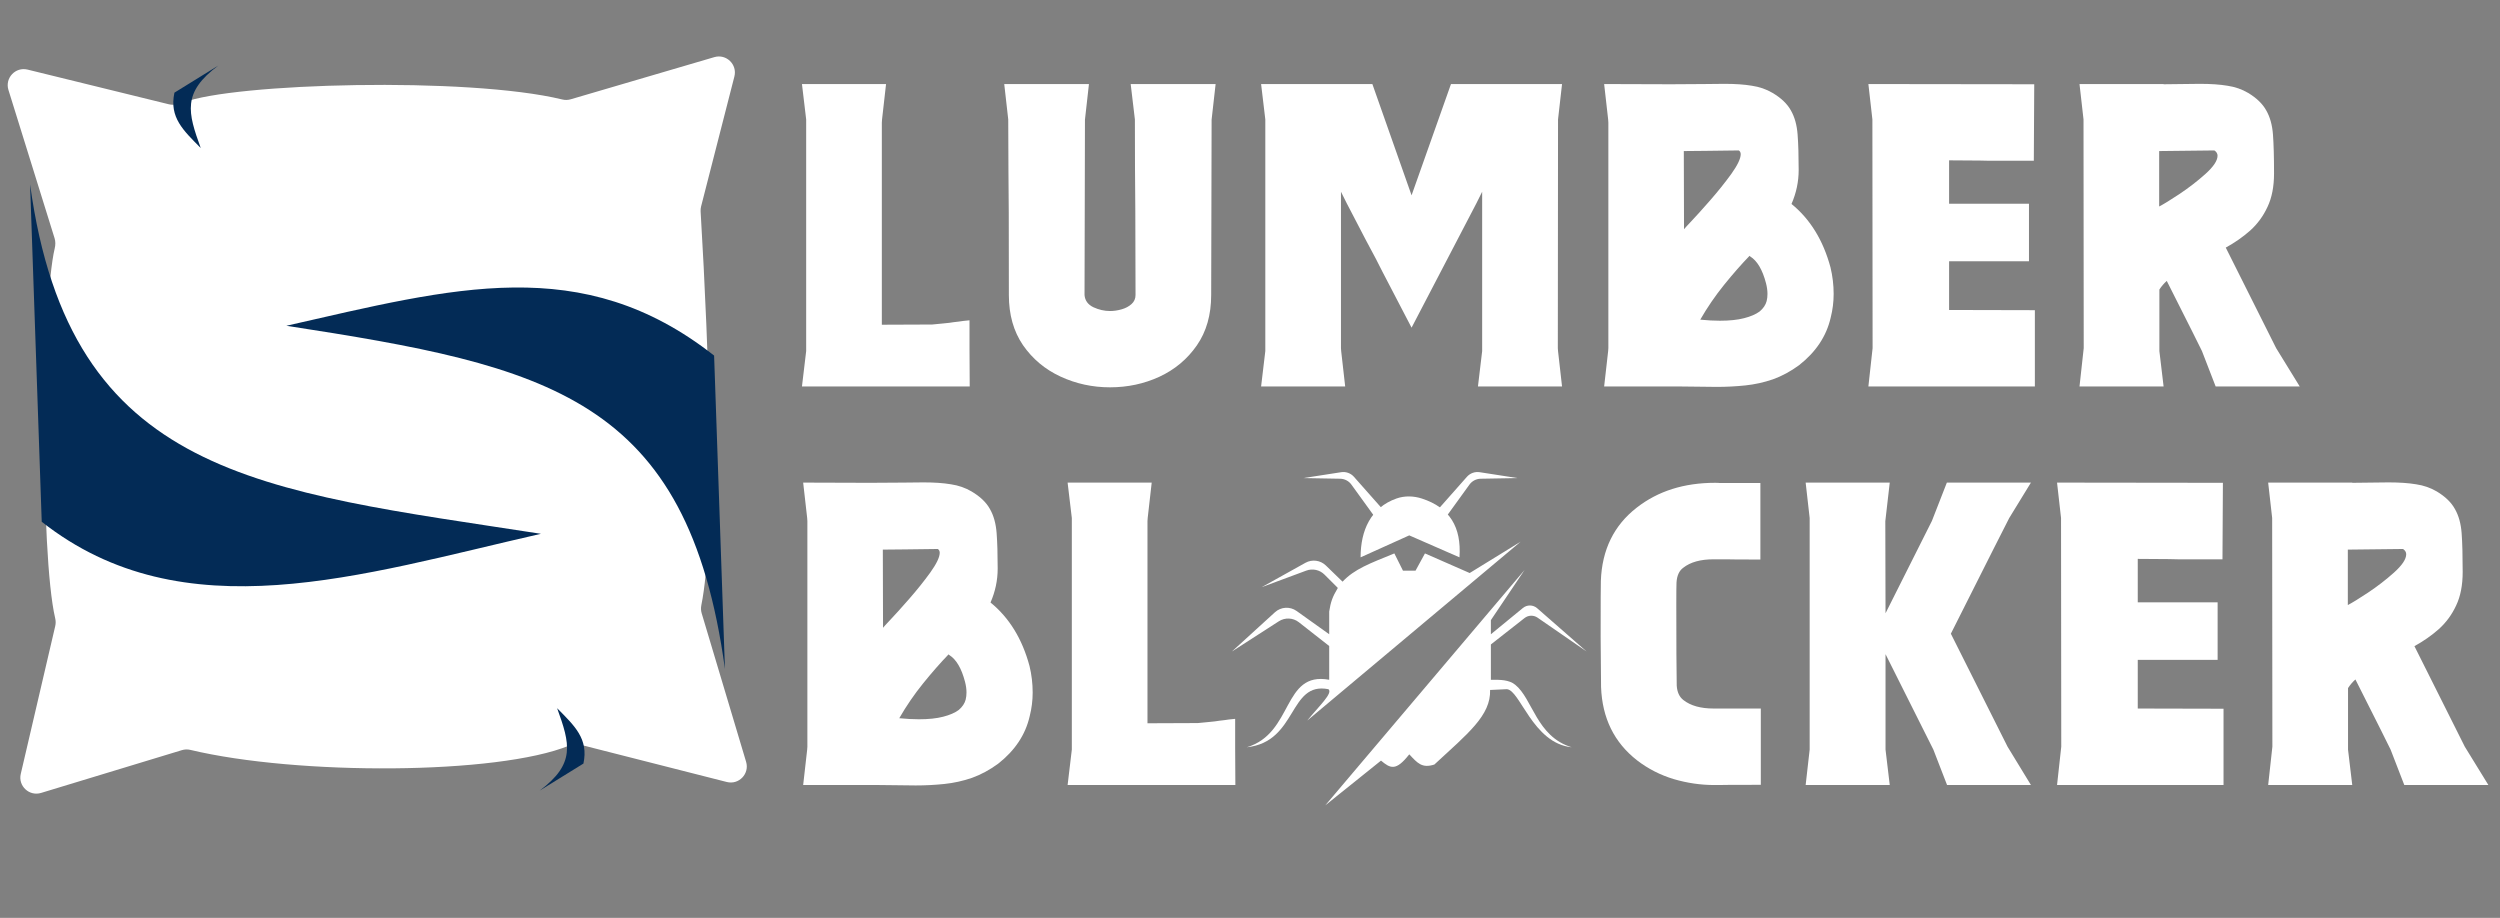
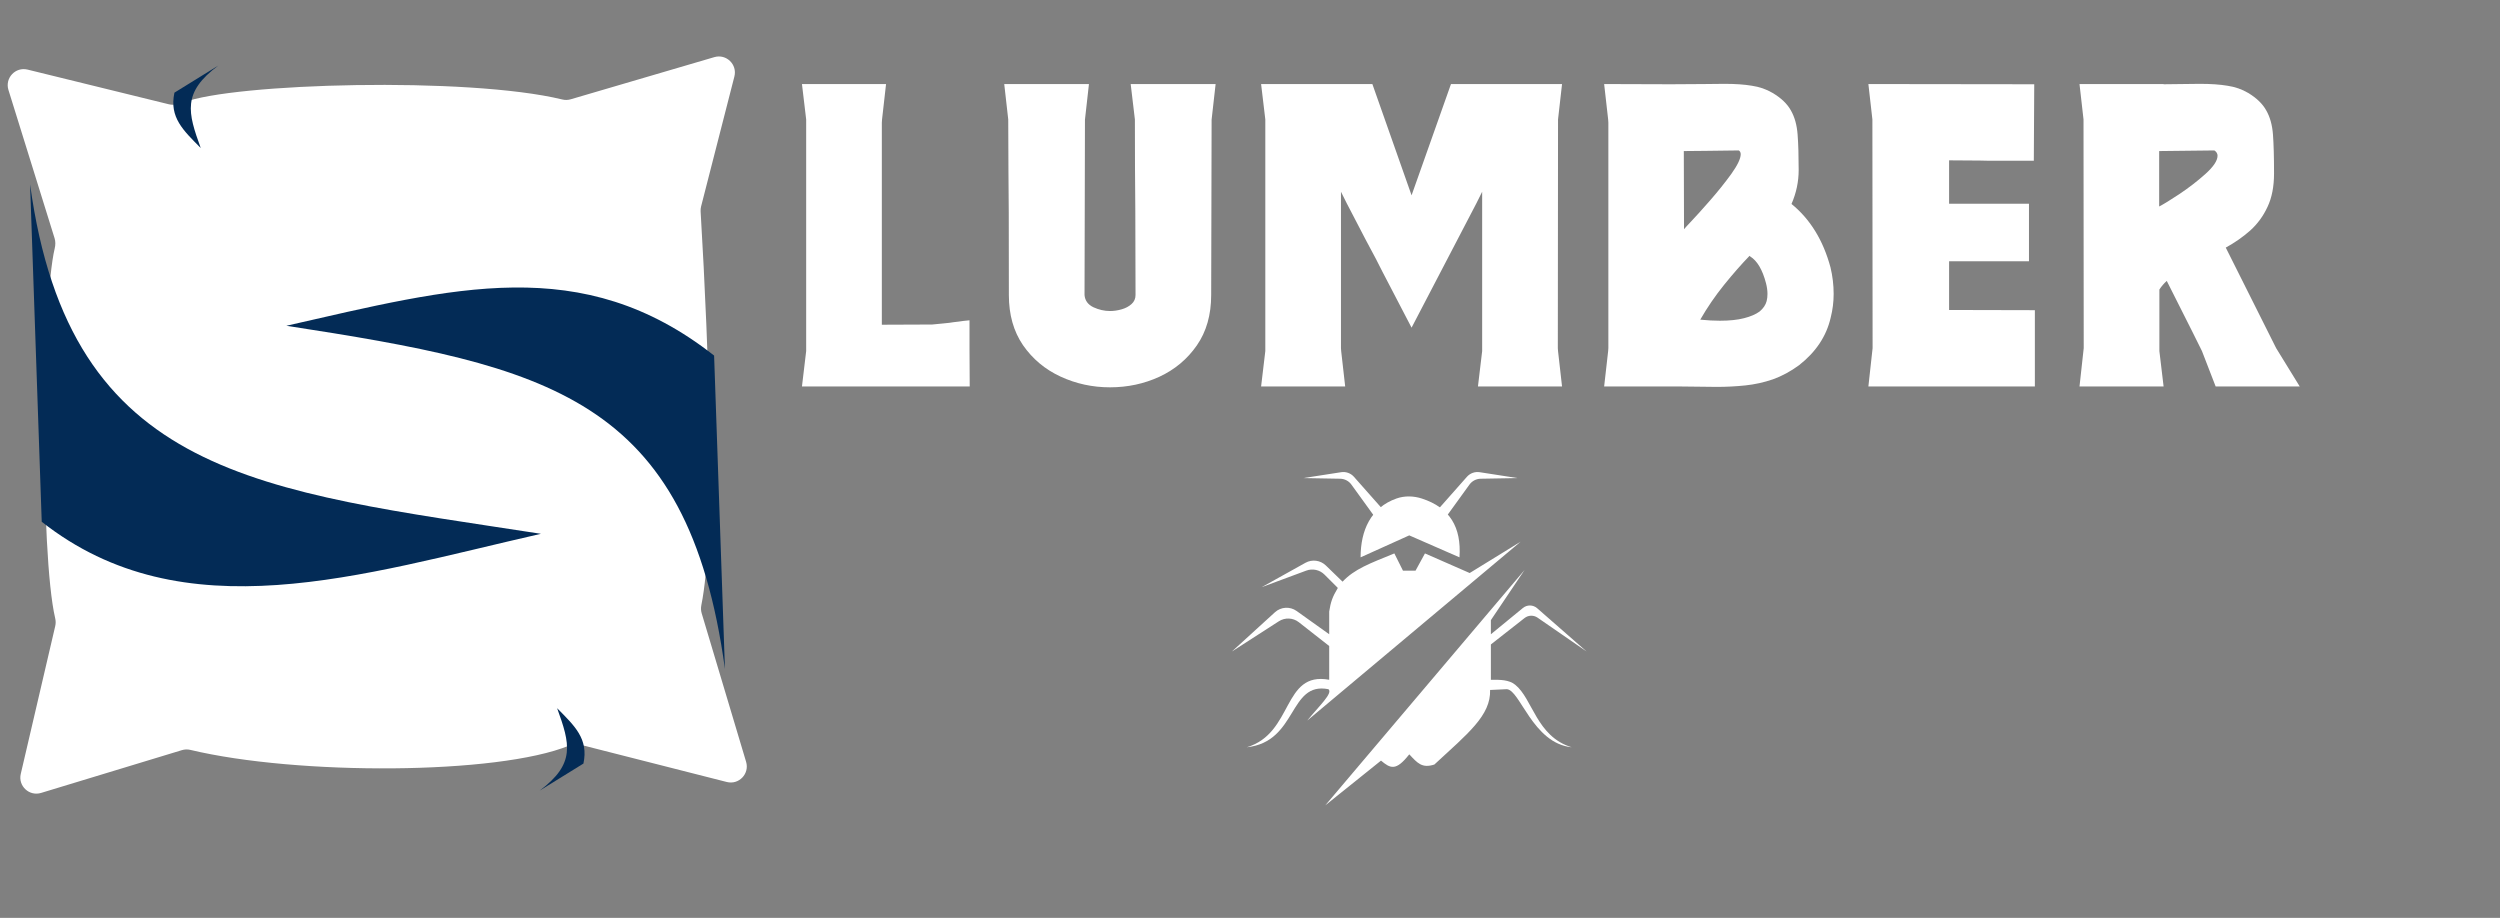
<svg xmlns="http://www.w3.org/2000/svg" width="207" height="76" viewBox="0 0 207 76" fill="none">
  <rect x="0" y="0" width="207" height="76" fill="#808080" stroke="none" />
  <path d="M15.06 62.113L3.399 65.655C2.42 65.952 1.486 65.078 1.719 64.082L4.573 51.84C4.624 51.623 4.62 51.407 4.569 51.189C3.31 45.813 3.465 25.01 4.53 20.57C4.597 20.291 4.605 20.003 4.52 19.729L0.699 7.448C0.392 6.461 1.28 5.516 2.284 5.763L13.98 8.634C14.381 8.732 14.802 8.638 15.186 8.488C19.294 6.881 38.719 6.334 46.553 8.236C46.789 8.293 47.027 8.289 47.26 8.22L59.146 4.731C60.135 4.44 61.063 5.337 60.807 6.336L58.051 17.092C58.017 17.226 58.003 17.362 58.011 17.5C58.721 29.45 59.234 44.36 58.071 50.109C58.026 50.334 58.034 50.561 58.099 50.781L61.778 63.08C62.074 64.07 61.178 65.004 60.178 64.749L48.034 61.659C47.733 61.582 47.421 61.614 47.133 61.732C41.204 64.167 24.61 64.208 15.766 62.092C15.532 62.036 15.291 62.042 15.06 62.113Z" fill="white" />
  <path d="M3.455 43.202C15.198 52.449 29.898 47.585 44.788 44.199C21.555 40.599 5.797 39.562 2.491 15.267L3.455 43.202Z" fill="#032B56" />
  <path d="M59.128 29.441C48.187 20.851 37.583 23.828 23.711 26.973C45.356 30.318 56.946 32.823 60.025 55.395L59.128 29.441Z" fill="#032B56" />
  <path d="M14.442 7.673C14.002 9.732 15.183 10.8 16.621 12.258C15.551 9.305 15.079 7.665 18.07 5.431L14.442 7.673Z" fill="#032B56" />
  <path d="M48.308 63.223C48.748 61.164 47.567 60.096 46.129 58.638C47.199 61.591 47.671 63.231 44.68 65.466L48.308 63.223Z" fill="#032B56" />
  <path d="M80.292 32H66.402L66.751 29.068V9.891L66.402 6.959H73.365L73.033 9.891L73.016 10.153V26.887L77.186 26.87C77.582 26.835 77.884 26.806 78.094 26.782C78.315 26.759 78.483 26.742 78.6 26.73C78.716 26.707 78.832 26.689 78.949 26.678C79.053 26.666 79.205 26.649 79.402 26.625C79.6 26.59 79.891 26.556 80.275 26.521V28.894L80.292 32ZM91.91 32.07C90.456 32.07 89.089 31.773 87.81 31.18C86.53 30.587 85.495 29.72 84.704 28.58C83.924 27.44 83.534 26.055 83.534 24.427C83.534 18.785 83.523 15.388 83.5 14.236C83.488 13.073 83.482 11.624 83.482 9.891L83.151 6.959H90.165L89.834 9.909C89.834 12.503 89.828 14.946 89.817 17.237C89.805 19.529 89.799 21.926 89.799 24.427C89.834 24.881 90.078 25.218 90.532 25.439C90.986 25.648 91.445 25.753 91.91 25.753C92.225 25.753 92.544 25.706 92.87 25.613C93.196 25.52 93.469 25.375 93.69 25.177C93.911 24.979 94.022 24.729 94.022 24.427C94.022 21.995 94.016 19.669 94.004 17.447C93.981 15.143 93.969 12.625 93.969 9.891L93.621 6.959H100.653L100.321 9.909C100.321 12.503 100.315 14.946 100.304 17.237C100.292 19.529 100.286 21.926 100.286 24.427C100.286 26.067 99.891 27.457 99.1 28.597C98.309 29.737 97.273 30.604 95.994 31.197C94.726 31.779 93.365 32.07 91.91 32.07ZM129.337 32H122.374L122.723 29.068V15.876L122.235 16.854L116.878 27.131C116.191 25.805 115.668 24.799 115.307 24.113C114.947 23.415 114.667 22.88 114.47 22.507C114.272 22.123 114.086 21.757 113.911 21.408C113.713 21.047 113.44 20.535 113.091 19.872C112.742 19.198 112.219 18.191 111.521 16.854L111.032 15.876V28.824L111.049 29.068L111.381 32H104.419L104.768 29.068V9.891L104.419 6.959H113.632L116.878 16.173L120.141 6.959H129.337L129.005 9.891L128.988 28.824L129.005 29.068L129.337 32ZM142.403 26.556C143.206 26.556 143.875 26.486 144.41 26.346C144.957 26.207 145.387 26.02 145.701 25.788C146.004 25.532 146.196 25.247 146.277 24.933C146.324 24.747 146.347 24.549 146.347 24.34C146.347 24.06 146.306 23.764 146.225 23.45C145.934 22.333 145.498 21.594 144.916 21.233L144.864 21.181C144.189 21.879 143.485 22.682 142.752 23.589C142.019 24.497 141.362 25.456 140.781 26.468C141.374 26.527 141.915 26.556 142.403 26.556ZM139.437 18.982C139.518 18.878 139.687 18.692 139.943 18.424C140.397 17.947 140.943 17.342 141.583 16.609C142.235 15.865 142.822 15.132 143.346 14.411C143.869 13.678 144.131 13.131 144.131 12.77C144.131 12.631 144.079 12.526 143.974 12.456C143.962 12.456 143.043 12.468 141.217 12.491L139.419 12.508L139.437 18.982ZM142.142 32.035C141.641 32.035 141.135 32.029 140.623 32.017C140.112 32.006 139.594 32 139.07 32H132.823L133.155 29.068L133.172 28.824V10.153L133.155 9.891L132.823 6.959L138.355 6.977C139.274 6.977 140.199 6.971 141.13 6.959L142.787 6.942C143.683 6.942 144.439 6.994 145.056 7.099C145.684 7.192 146.254 7.39 146.766 7.692C147.475 8.111 147.981 8.594 148.284 9.141C148.598 9.687 148.784 10.356 148.842 11.147C148.901 11.927 148.93 12.904 148.93 14.079C148.93 15.045 148.732 15.981 148.336 16.888C149.884 18.145 150.96 19.896 151.565 22.141C151.739 22.862 151.826 23.595 151.826 24.34C151.826 25.003 151.745 25.654 151.582 26.294C151.233 27.829 150.36 29.144 148.964 30.238C148.266 30.749 147.545 31.139 146.801 31.407C146.056 31.663 145.294 31.831 144.515 31.913C143.735 31.994 142.944 32.035 142.142 32.035ZM168.487 32H154.702L155.051 28.824L155.034 9.891L154.702 6.959L168.435 6.977L168.4 13.311H166.585C166.062 13.311 165.672 13.311 165.416 13.311C165.16 13.311 164.933 13.311 164.736 13.311C164.538 13.3 164.276 13.294 163.95 13.294C163.485 13.294 162.63 13.288 161.385 13.276V16.871H167.999V21.635H161.385V25.666L168.487 25.683V32ZM190.418 32H183.456L182.322 29.068C182.252 28.906 181.28 26.969 179.408 23.258C179.175 23.467 178.971 23.706 178.797 23.973V29.068L179.146 32H172.183C172.404 30.046 172.521 28.987 172.532 28.824L172.515 9.891L172.183 6.959H179.146V6.977L182.147 6.942C183.043 6.942 183.805 6.994 184.433 7.099C185.061 7.192 185.631 7.39 186.143 7.692C186.841 8.111 187.341 8.594 187.644 9.141C187.958 9.687 188.144 10.356 188.202 11.147C188.26 11.927 188.29 12.997 188.29 14.358C188.29 15.452 188.109 16.377 187.749 17.133C187.4 17.889 186.923 18.54 186.318 19.087C185.713 19.622 185.038 20.093 184.293 20.501L188.464 28.824C188.557 28.987 189.209 30.046 190.418 32ZM178.779 17.098C179.14 16.912 179.698 16.569 180.455 16.068C181.222 15.556 181.938 15.004 182.601 14.411C183.276 13.806 183.613 13.3 183.613 12.892C183.613 12.718 183.526 12.572 183.351 12.456L178.779 12.508V17.098Z" fill="white" />
-   <path d="M76.082 59.556C76.885 59.556 77.553 59.486 78.089 59.346C78.635 59.207 79.066 59.02 79.38 58.788C79.682 58.532 79.874 58.247 79.956 57.933C80.002 57.747 80.026 57.549 80.026 57.34C80.026 57.06 79.985 56.764 79.903 56.45C79.613 55.333 79.176 54.594 78.595 54.233L78.542 54.181C77.868 54.879 77.164 55.682 76.431 56.589C75.698 57.497 75.041 58.456 74.459 59.468C75.052 59.527 75.593 59.556 76.082 59.556ZM73.115 51.982C73.197 51.878 73.366 51.692 73.621 51.424C74.075 50.947 74.622 50.342 75.262 49.609C75.913 48.865 76.501 48.132 77.024 47.411C77.548 46.678 77.809 46.131 77.809 45.77C77.809 45.631 77.757 45.526 77.652 45.456C77.641 45.456 76.722 45.468 74.895 45.491L73.098 45.508L73.115 51.982ZM75.82 65.035C75.32 65.035 74.814 65.029 74.302 65.017C73.79 65.006 73.272 65 72.749 65H66.502L66.834 62.068L66.851 61.824V43.153L66.834 42.891L66.502 39.959L72.034 39.977C72.953 39.977 73.877 39.971 74.808 39.959L76.466 39.942C77.362 39.942 78.118 39.994 78.734 40.099C79.362 40.192 79.933 40.39 80.444 40.692C81.154 41.111 81.66 41.594 81.963 42.141C82.277 42.688 82.463 43.356 82.521 44.147C82.579 44.927 82.608 45.904 82.608 47.079C82.608 48.045 82.41 48.981 82.015 49.888C83.562 51.145 84.638 52.896 85.243 55.141C85.418 55.862 85.505 56.595 85.505 57.34C85.505 58.003 85.423 58.654 85.26 59.294C84.912 60.83 84.039 62.144 82.643 63.238C81.945 63.749 81.224 64.139 80.479 64.407C79.735 64.663 78.973 64.831 78.193 64.913C77.414 64.994 76.623 65.035 75.82 65.035ZM102.288 65H88.398L88.747 62.068V42.891L88.398 39.959H95.361L95.029 42.891L95.011 43.153V59.887L99.182 59.87C99.578 59.835 99.88 59.806 100.089 59.782C100.31 59.759 100.479 59.742 100.595 59.73C100.712 59.707 100.828 59.689 100.944 59.678C101.049 59.666 101.2 59.649 101.398 59.625C101.596 59.59 101.887 59.556 102.271 59.521V61.894L102.288 65ZM142.323 65H141.939C140.822 65 139.705 64.837 138.588 64.511C137.472 64.174 136.459 63.656 135.552 62.958C133.656 61.481 132.661 59.457 132.568 56.886L132.533 52.768C132.533 49.952 132.539 48.394 132.551 48.091C132.644 45.52 133.633 43.502 135.517 42.036C137.274 40.663 139.438 39.977 142.008 39.977C142.206 39.977 142.334 39.983 142.392 39.994H145.76V46.329C144.132 46.329 143.195 46.323 142.951 46.311H141.869C140.799 46.311 139.967 46.544 139.374 47.009C139.036 47.254 138.85 47.661 138.815 48.231C138.804 48.522 138.798 49.097 138.798 49.958C138.798 53.297 138.809 55.566 138.833 56.764C138.867 57.31 139.054 57.712 139.391 57.968C139.984 58.433 140.816 58.666 141.886 58.666H145.795V64.983C143.596 64.983 142.439 64.988 142.323 65ZM168.162 65H161.217L160.083 62.068L156.122 54.164V62.068L156.471 65H149.508L149.84 62.068V42.891L149.508 39.959H156.471C156.238 41.914 156.116 42.978 156.104 43.153L156.122 50.778L159.961 43.135C160.031 42.972 160.444 41.914 161.2 39.959H168.162L166.365 42.891C166.272 43.054 164.661 46.247 161.531 52.471L166.225 61.824L168.162 65ZM184.108 65H170.323L170.672 61.824L170.654 42.891L170.323 39.959L184.056 39.977L184.021 46.311H182.206C181.682 46.311 181.293 46.311 181.037 46.311C180.781 46.311 180.554 46.311 180.356 46.311C180.159 46.3 179.897 46.294 179.571 46.294C179.106 46.294 178.251 46.288 177.006 46.276V49.871H183.619V54.635H177.006V58.666L184.108 58.683V65ZM206.039 65H199.076L197.942 62.068C197.872 61.906 196.901 59.969 195.028 56.258C194.795 56.467 194.592 56.706 194.417 56.973V62.068L194.766 65H187.804C188.025 63.046 188.141 61.987 188.153 61.824L188.135 42.891L187.804 39.959H194.766V39.977L197.768 39.942C198.664 39.942 199.425 39.994 200.054 40.099C200.682 40.192 201.252 40.39 201.764 40.692C202.462 41.111 202.962 41.594 203.264 42.141C203.579 42.688 203.765 43.356 203.823 44.147C203.881 44.927 203.91 45.997 203.91 47.358C203.91 48.452 203.73 49.377 203.369 50.133C203.02 50.889 202.543 51.54 201.938 52.087C201.333 52.622 200.659 53.093 199.914 53.501L204.085 61.824C204.178 61.987 204.829 63.046 206.039 65ZM194.4 50.098C194.761 49.912 195.319 49.569 196.075 49.068C196.843 48.556 197.558 48.004 198.221 47.411C198.896 46.806 199.234 46.3 199.234 45.892C199.234 45.718 199.146 45.572 198.972 45.456L194.4 45.508V50.098Z" fill="white" />
  <path d="M125.914 44.848L108.238 59.664C109.208 58.468 110.396 57.385 109.993 57.065C106.679 56.415 107.459 61.419 103.235 61.874C107.134 60.704 106.159 55.57 110.058 56.285V53.491L107.544 51.52C107.065 51.144 106.4 51.113 105.888 51.442L102 53.946L105.565 50.695C106.063 50.241 106.811 50.197 107.359 50.589L110.058 52.516V50.632C110.181 49.852 110.323 49.423 110.773 48.682L109.667 47.576C109.272 47.181 108.682 47.052 108.158 47.247L104.469 48.617L108.09 46.6C108.641 46.293 109.328 46.383 109.781 46.822L111.163 48.162C112.16 47.109 113.406 46.66 115.452 45.823L116.166 47.252H117.206L117.986 45.823L121.69 47.447L125.914 44.848Z" fill="white" />
  <path d="M116.686 44.329L112.657 46.148C112.659 43.916 113.494 42.027 115.636 41.273C116.312 41.036 117.054 41.059 117.735 41.281C120.038 42.033 121.016 43.641 120.845 46.148L116.686 44.329Z" fill="white" />
  <path d="M121.672 40.123L119.805 42.704L118.896 42.379L121.461 39.479C121.725 39.181 122.123 39.037 122.517 39.098L125.654 39.585L122.599 39.639C122.231 39.646 121.888 39.825 121.672 40.123Z" fill="white" />
  <path d="M111.895 40.123L113.762 42.704L114.672 42.379L112.106 39.479C111.842 39.181 111.445 39.037 111.051 39.098L107.914 39.585L110.968 39.639C111.336 39.646 111.68 39.825 111.895 40.123Z" fill="white" />
  <path d="M109.733 66.682L126.239 47.188L123.445 51.346V52.516L126.098 50.34C126.442 50.059 126.939 50.066 127.274 50.359L131.373 53.946L127.31 51.142C126.982 50.916 126.545 50.929 126.232 51.175L123.445 53.361V56.285H123.549C124.215 56.285 124.931 56.277 125.452 56.692C126.912 57.852 127.21 60.99 130.138 61.874C126.889 61.549 125.849 57.065 124.745 57.065L123.38 57.13C123.449 59.24 121.538 60.737 118.766 63.303C117.737 63.635 117.369 63.184 116.687 62.459C115.583 63.869 115.126 63.632 114.347 62.978L109.733 66.682Z" fill="white" />
</svg>